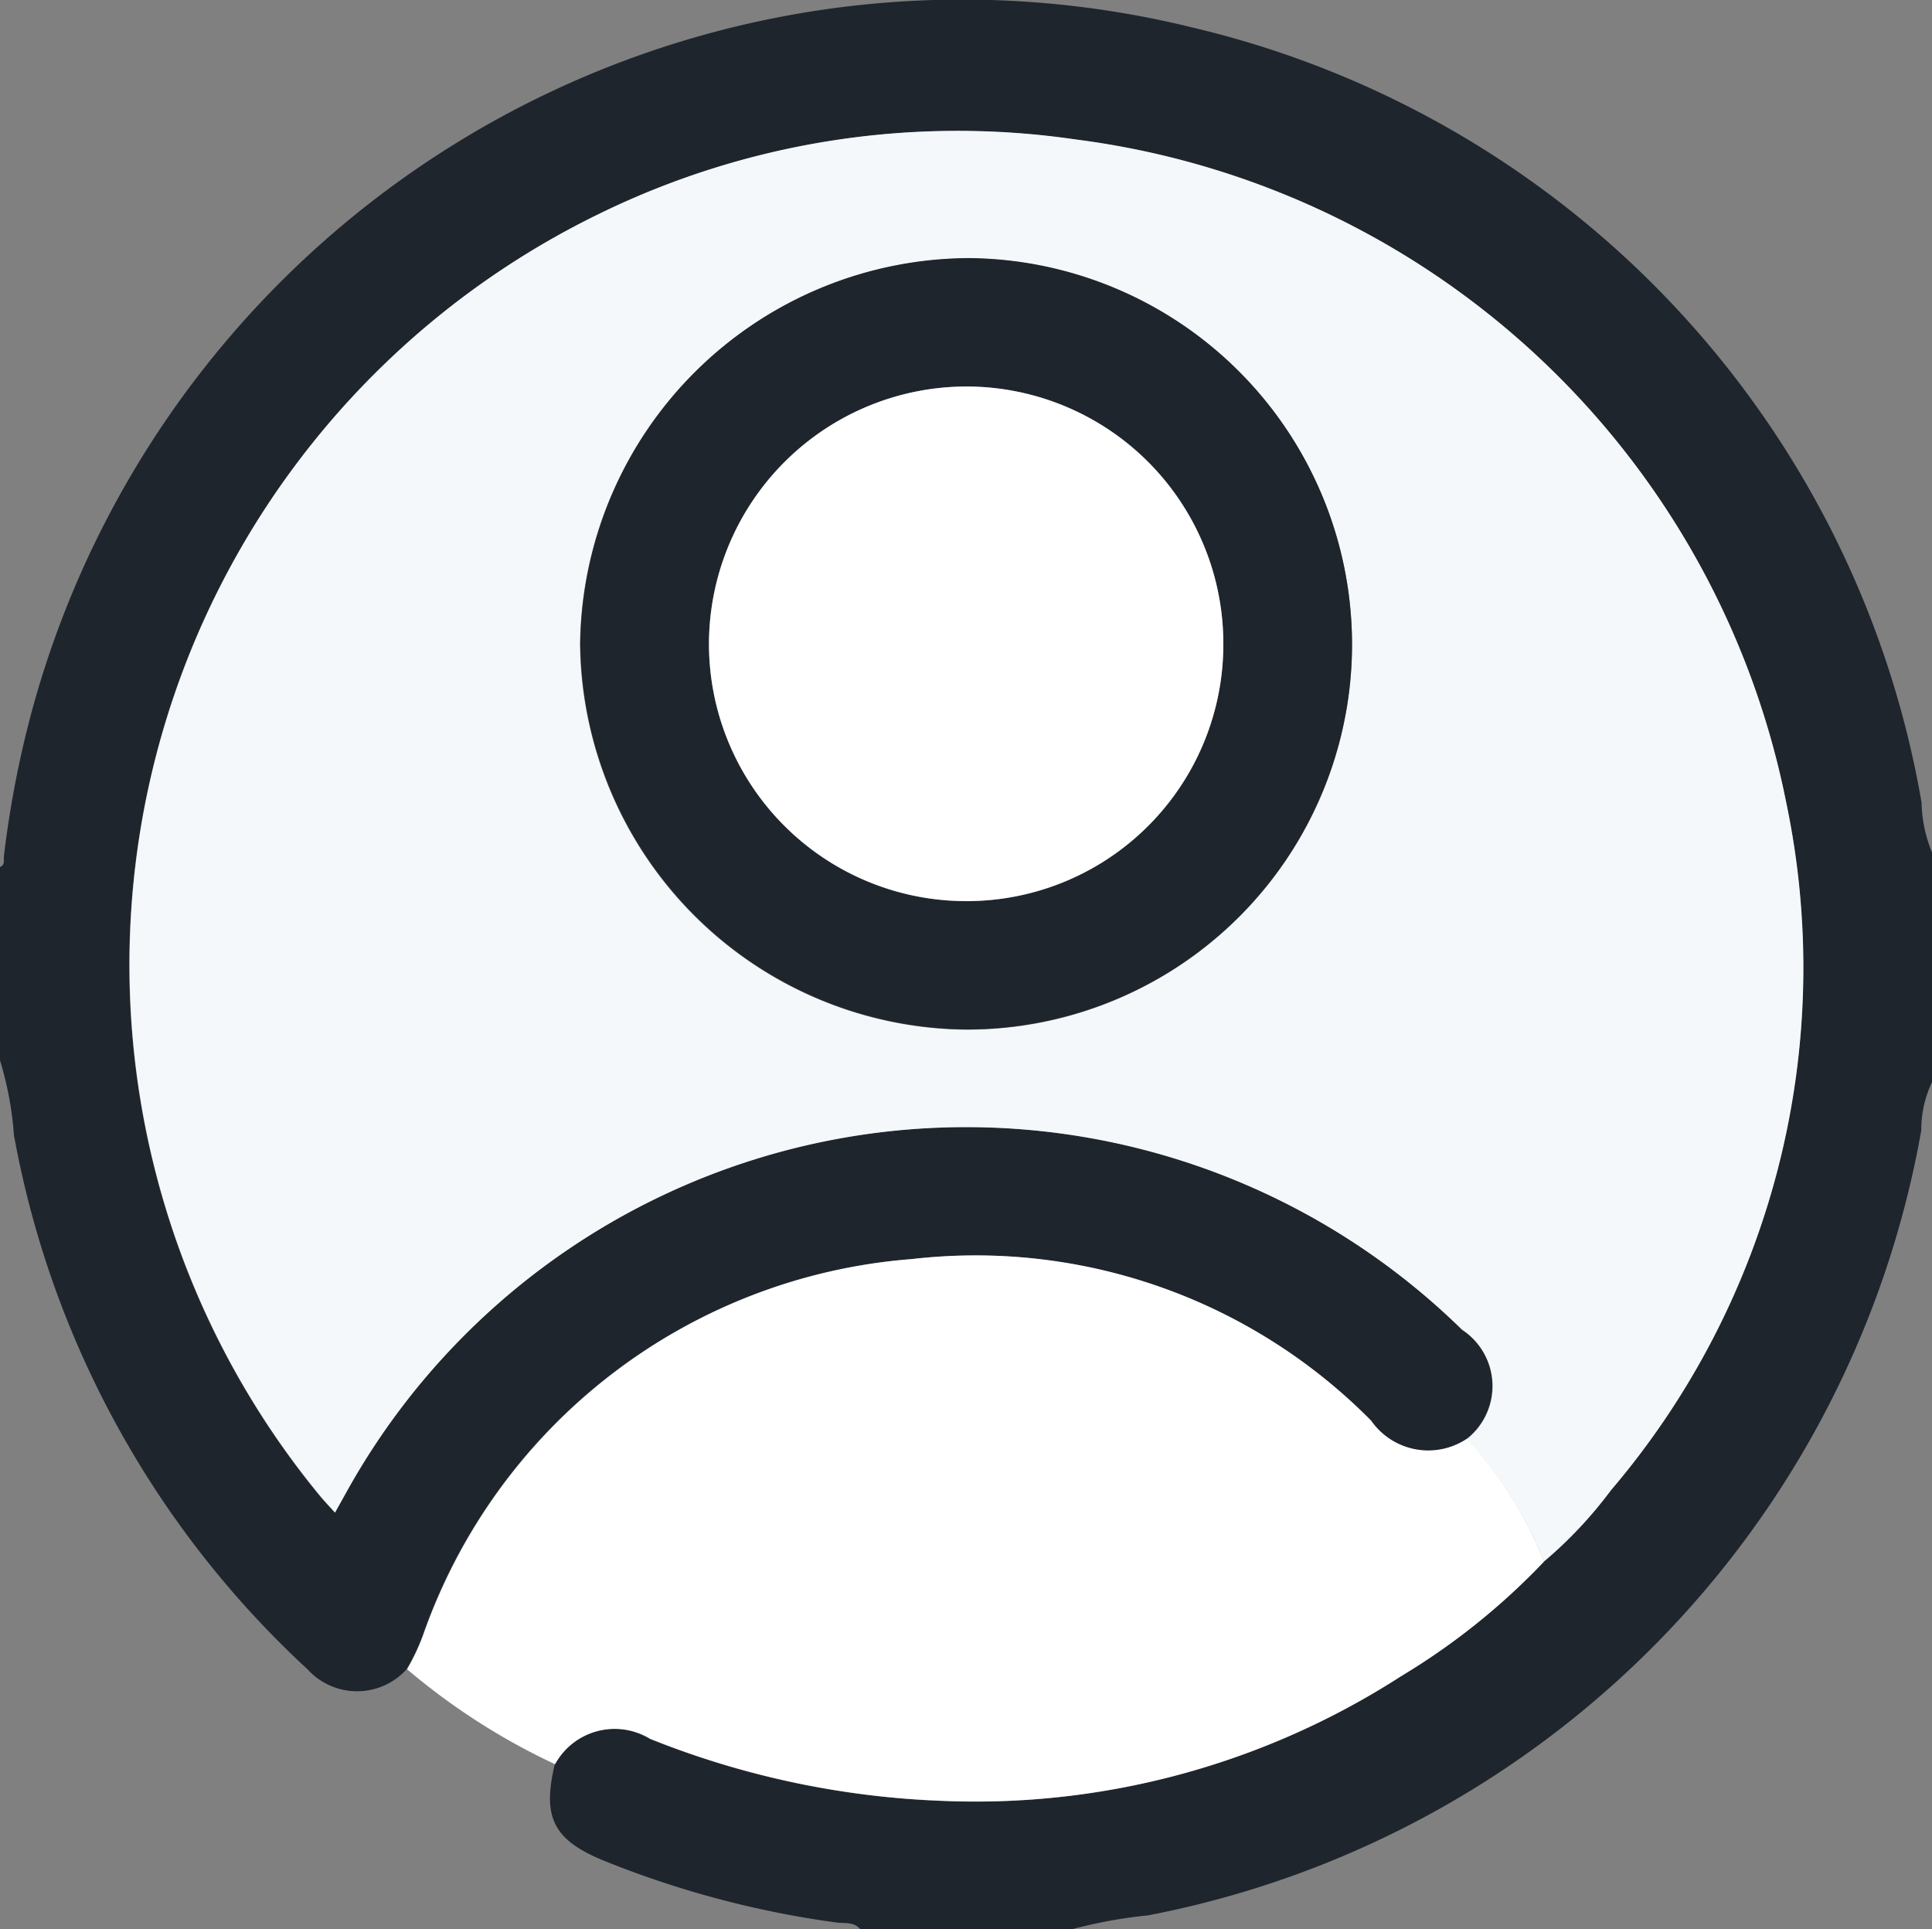
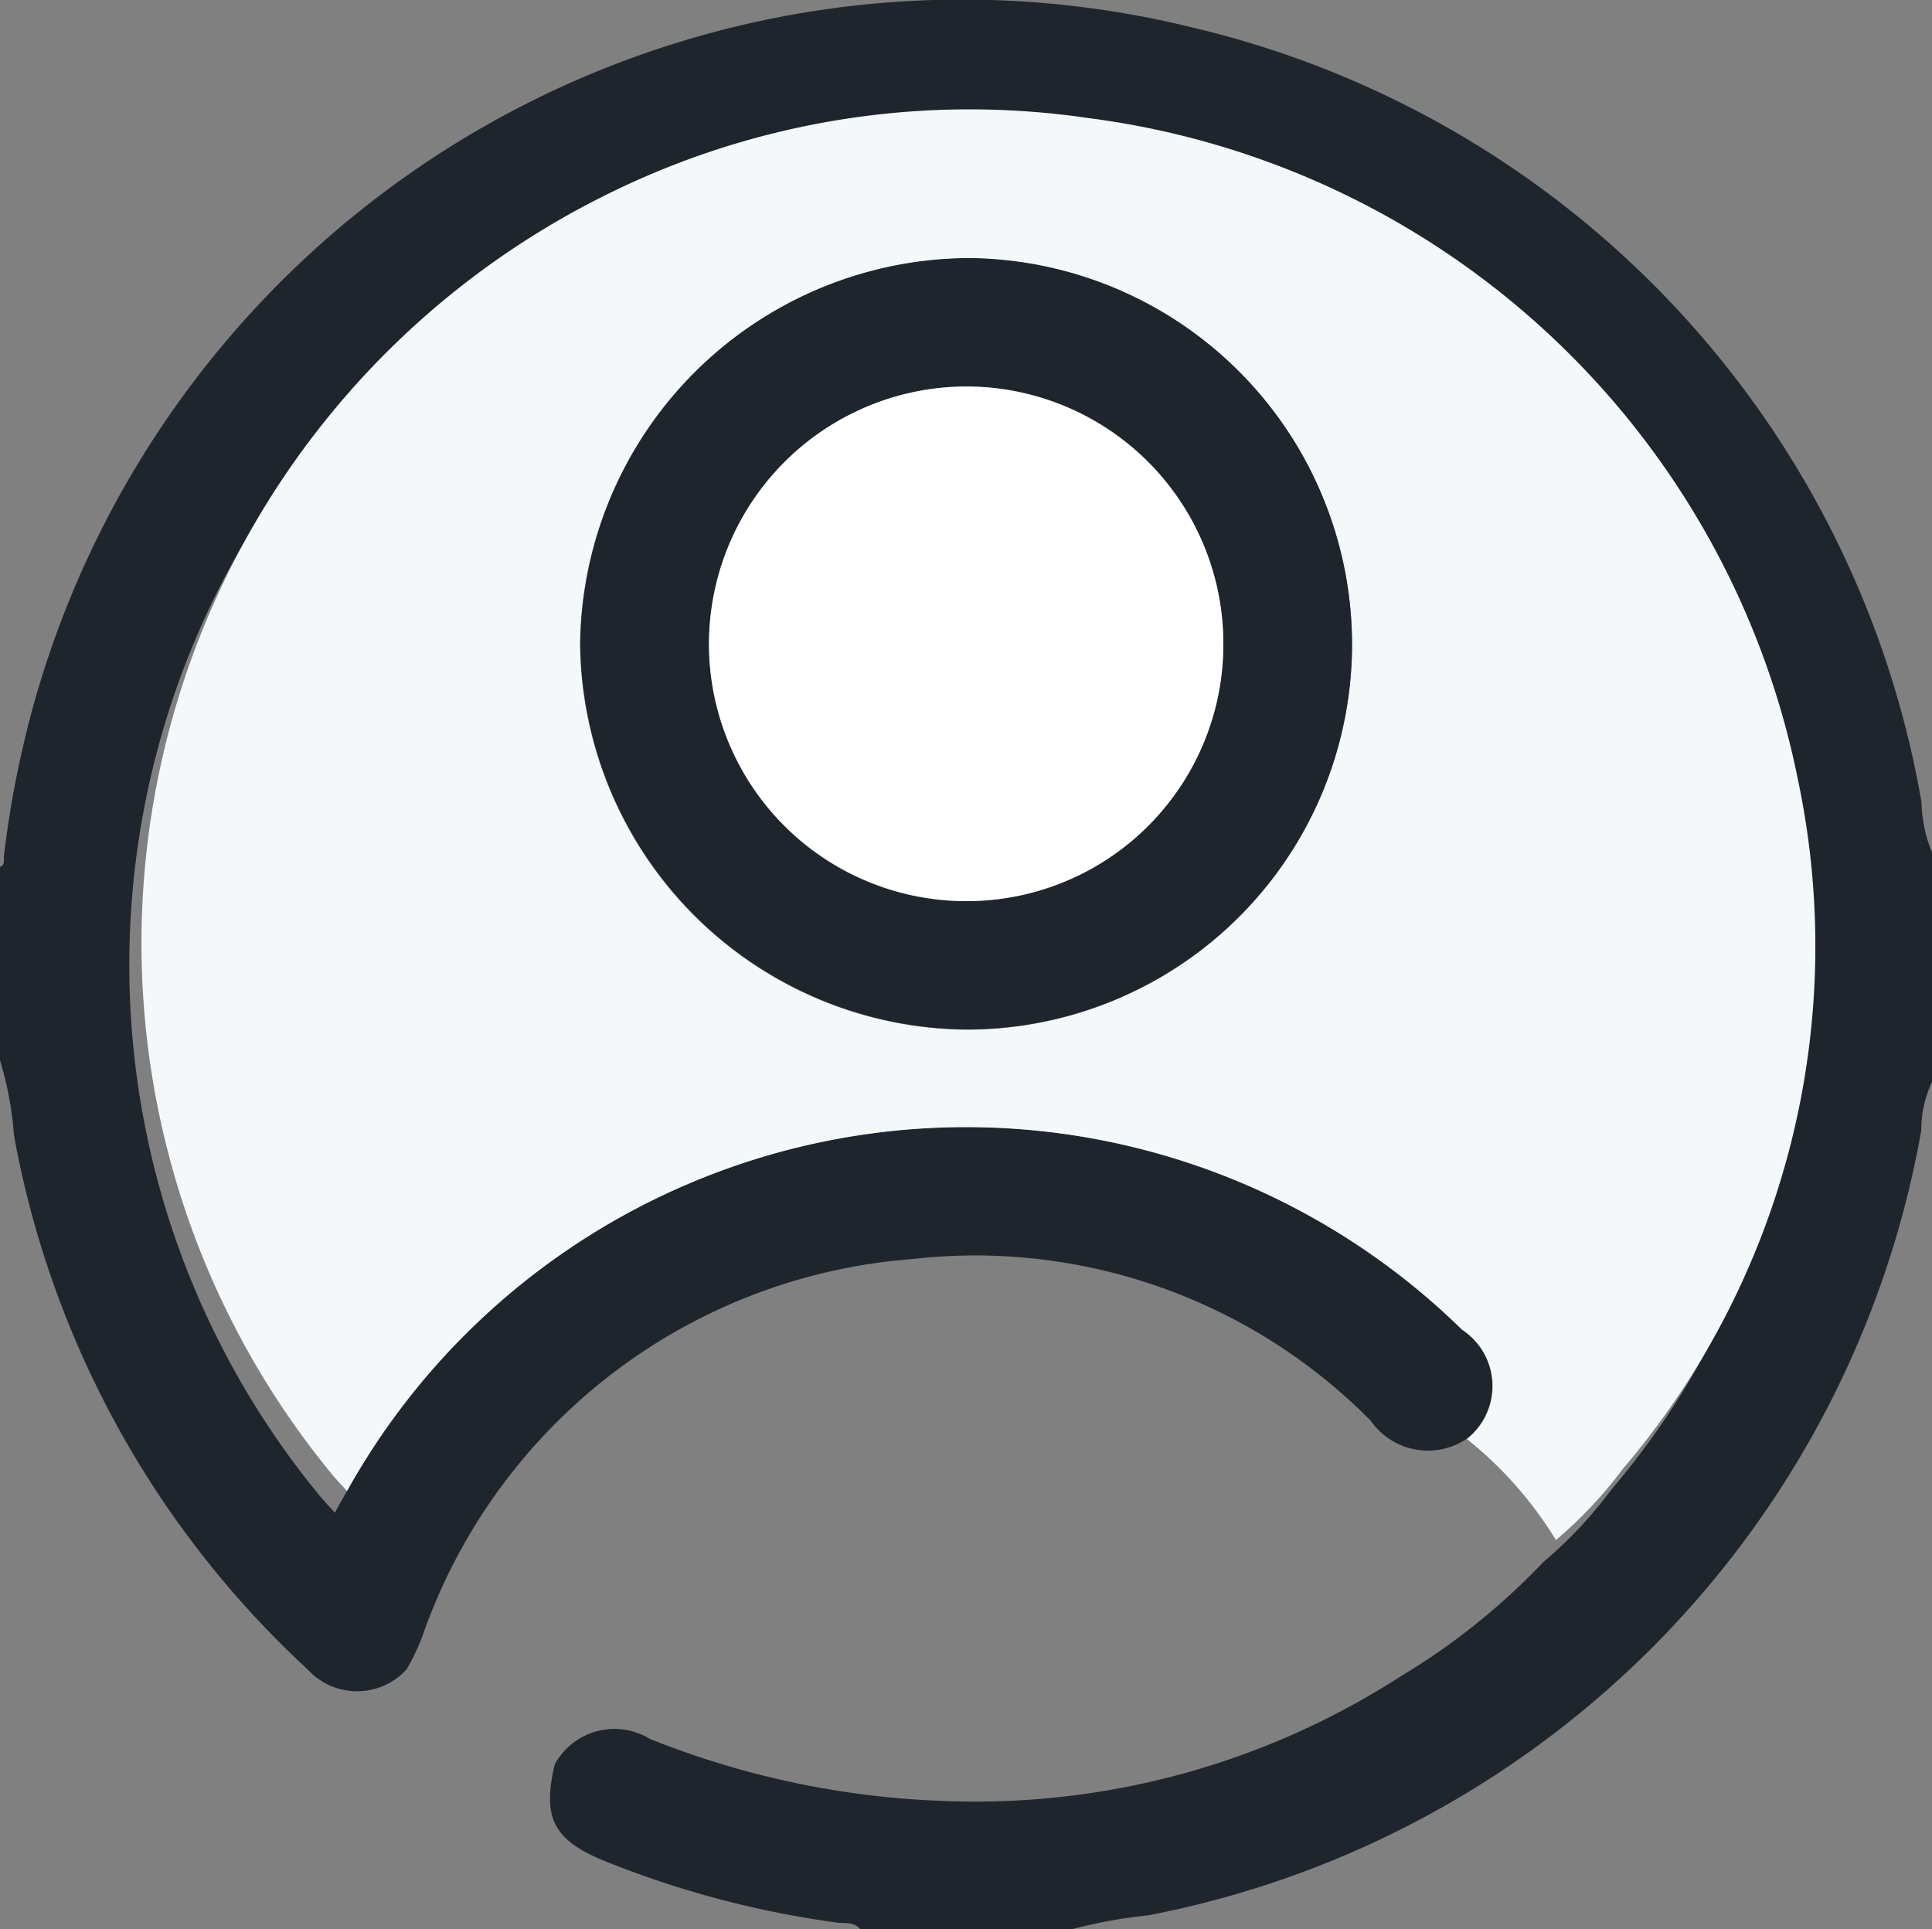
<svg xmlns="http://www.w3.org/2000/svg" id="Group_7044" data-name="Group 7044" width="26" height="25.963" viewBox="0 0 26 25.963">
  <rect x="0" y="0" width="26" height="25.963" fill="#808080" stroke="none" />
  <path id="Path_12034" data-name="Path 12034" d="M-375.506,280.586h-2.844c-.085-.107-.215-.077-.322-.092a13.028,13.028,0,0,1-3.1-.82c-.706-.283-.863-.584-.69-1.309a.915.915,0,0,1,1.279-.342,11.717,11.717,0,0,0,3.893.833,10.567,10.567,0,0,0,6.209-1.673,9.14,9.14,0,0,0,1.928-1.545,5.724,5.724,0,0,0,.9-.957,10.839,10.839,0,0,0,2.358-9.269,11.2,11.2,0,0,0-9.563-8.911,10.975,10.975,0,0,0-6.437,1.015,11.239,11.239,0,0,0-3.732,17.234c.061.074.128.143.205.229l.161-.289a9.535,9.535,0,0,1,15.007-2.175.906.906,0,0,1,.064,1.47.937.937,0,0,1-1.291-.243,7.48,7.48,0,0,0-6.179-2.175,7.587,7.587,0,0,0-6.58,5.064,2.829,2.829,0,0,1-.216.456.9.9,0,0,1-1.333,0,12.922,12.922,0,0,1-3.951-7.187,4.568,4.568,0,0,0-.193-1.024v-2.585c.08-.026.051-.1.058-.15a13.722,13.722,0,0,1,.372-1.935A12.973,12.973,0,0,1-373.852,255a12.979,12.979,0,0,1,9.783,10.42,1.876,1.876,0,0,0,.141.674v3.092a1.477,1.477,0,0,0-.144.647,13.077,13.077,0,0,1-10.406,10.565A6.474,6.474,0,0,0-375.506,280.586Z" transform="translate(389.928 -254.623)" fill="#1e252d" />
-   <path id="Path_12035" data-name="Path 12035" d="M-346.269,298.3a.906.906,0,0,0-.064-1.47A9.535,9.535,0,0,0-361.34,299l-.161.289c-.077-.086-.144-.155-.205-.229a11.239,11.239,0,0,1,3.732-17.234,10.975,10.975,0,0,1,6.437-1.015,11.2,11.2,0,0,1,9.563,8.911,10.839,10.839,0,0,1-2.358,9.269,5.724,5.724,0,0,1-.9.957A5.215,5.215,0,0,0-346.269,298.3Zm-1.546-10.682a5.2,5.2,0,0,0-5.151-5.206,5.254,5.254,0,0,0-5.239,5.192,5.245,5.245,0,0,0,5.187,5.188A5.184,5.184,0,0,0-347.815,287.615Z" transform="translate(366.01 -278.935)" fill="#f5f8fa" />
-   <path id="Path_12036" data-name="Path 12036" d="M-294.808,506.524a5.215,5.215,0,0,1,1.037,1.653,9.141,9.141,0,0,1-1.928,1.545,10.567,10.567,0,0,1-6.209,1.673,11.717,11.717,0,0,1-3.893-.833.915.915,0,0,0-1.279.342,8.909,8.909,0,0,1-1.992-1.278,2.832,2.832,0,0,0,.216-.456,7.587,7.587,0,0,1,6.58-5.064,7.48,7.48,0,0,1,6.179,2.175A.937.937,0,0,0-294.808,506.524Z" transform="translate(314.55 -487.163)" fill="#fff" />
+   <path id="Path_12035" data-name="Path 12035" d="M-346.269,298.3a.906.906,0,0,0-.064-1.47A9.535,9.535,0,0,0-361.34,299c-.077-.086-.144-.155-.205-.229a11.239,11.239,0,0,1,3.732-17.234,10.975,10.975,0,0,1,6.437-1.015,11.2,11.2,0,0,1,9.563,8.911,10.839,10.839,0,0,1-2.358,9.269,5.724,5.724,0,0,1-.9.957A5.215,5.215,0,0,0-346.269,298.3Zm-1.546-10.682a5.2,5.2,0,0,0-5.151-5.206,5.254,5.254,0,0,0-5.239,5.192,5.245,5.245,0,0,0,5.187,5.188A5.184,5.184,0,0,0-347.815,287.615Z" transform="translate(366.01 -278.935)" fill="#f5f8fa" />
  <path id="Path_12037" data-name="Path 12037" d="M-264.305,311.106a5.184,5.184,0,0,1-5.2,5.174,5.245,5.245,0,0,1-5.186-5.188,5.254,5.254,0,0,1,5.239-5.192A5.2,5.2,0,0,1-264.305,311.106Zm-1.732-.019a3.46,3.46,0,0,0-3.472-3.458,3.47,3.47,0,0,0-3.45,3.483,3.462,3.462,0,0,0,3.462,3.442A3.454,3.454,0,0,0-266.037,311.087Z" transform="translate(282.5 -302.427)" fill="#1e252d" />
  <path id="Path_12038" data-name="Path 12038" d="M-242.152,334.88a3.454,3.454,0,0,1-3.46,3.466,3.462,3.462,0,0,1-3.462-3.442,3.47,3.47,0,0,1,3.45-3.483A3.46,3.46,0,0,1-242.152,334.88Z" transform="translate(258.615 -326.22)" fill="#fff" />
</svg>